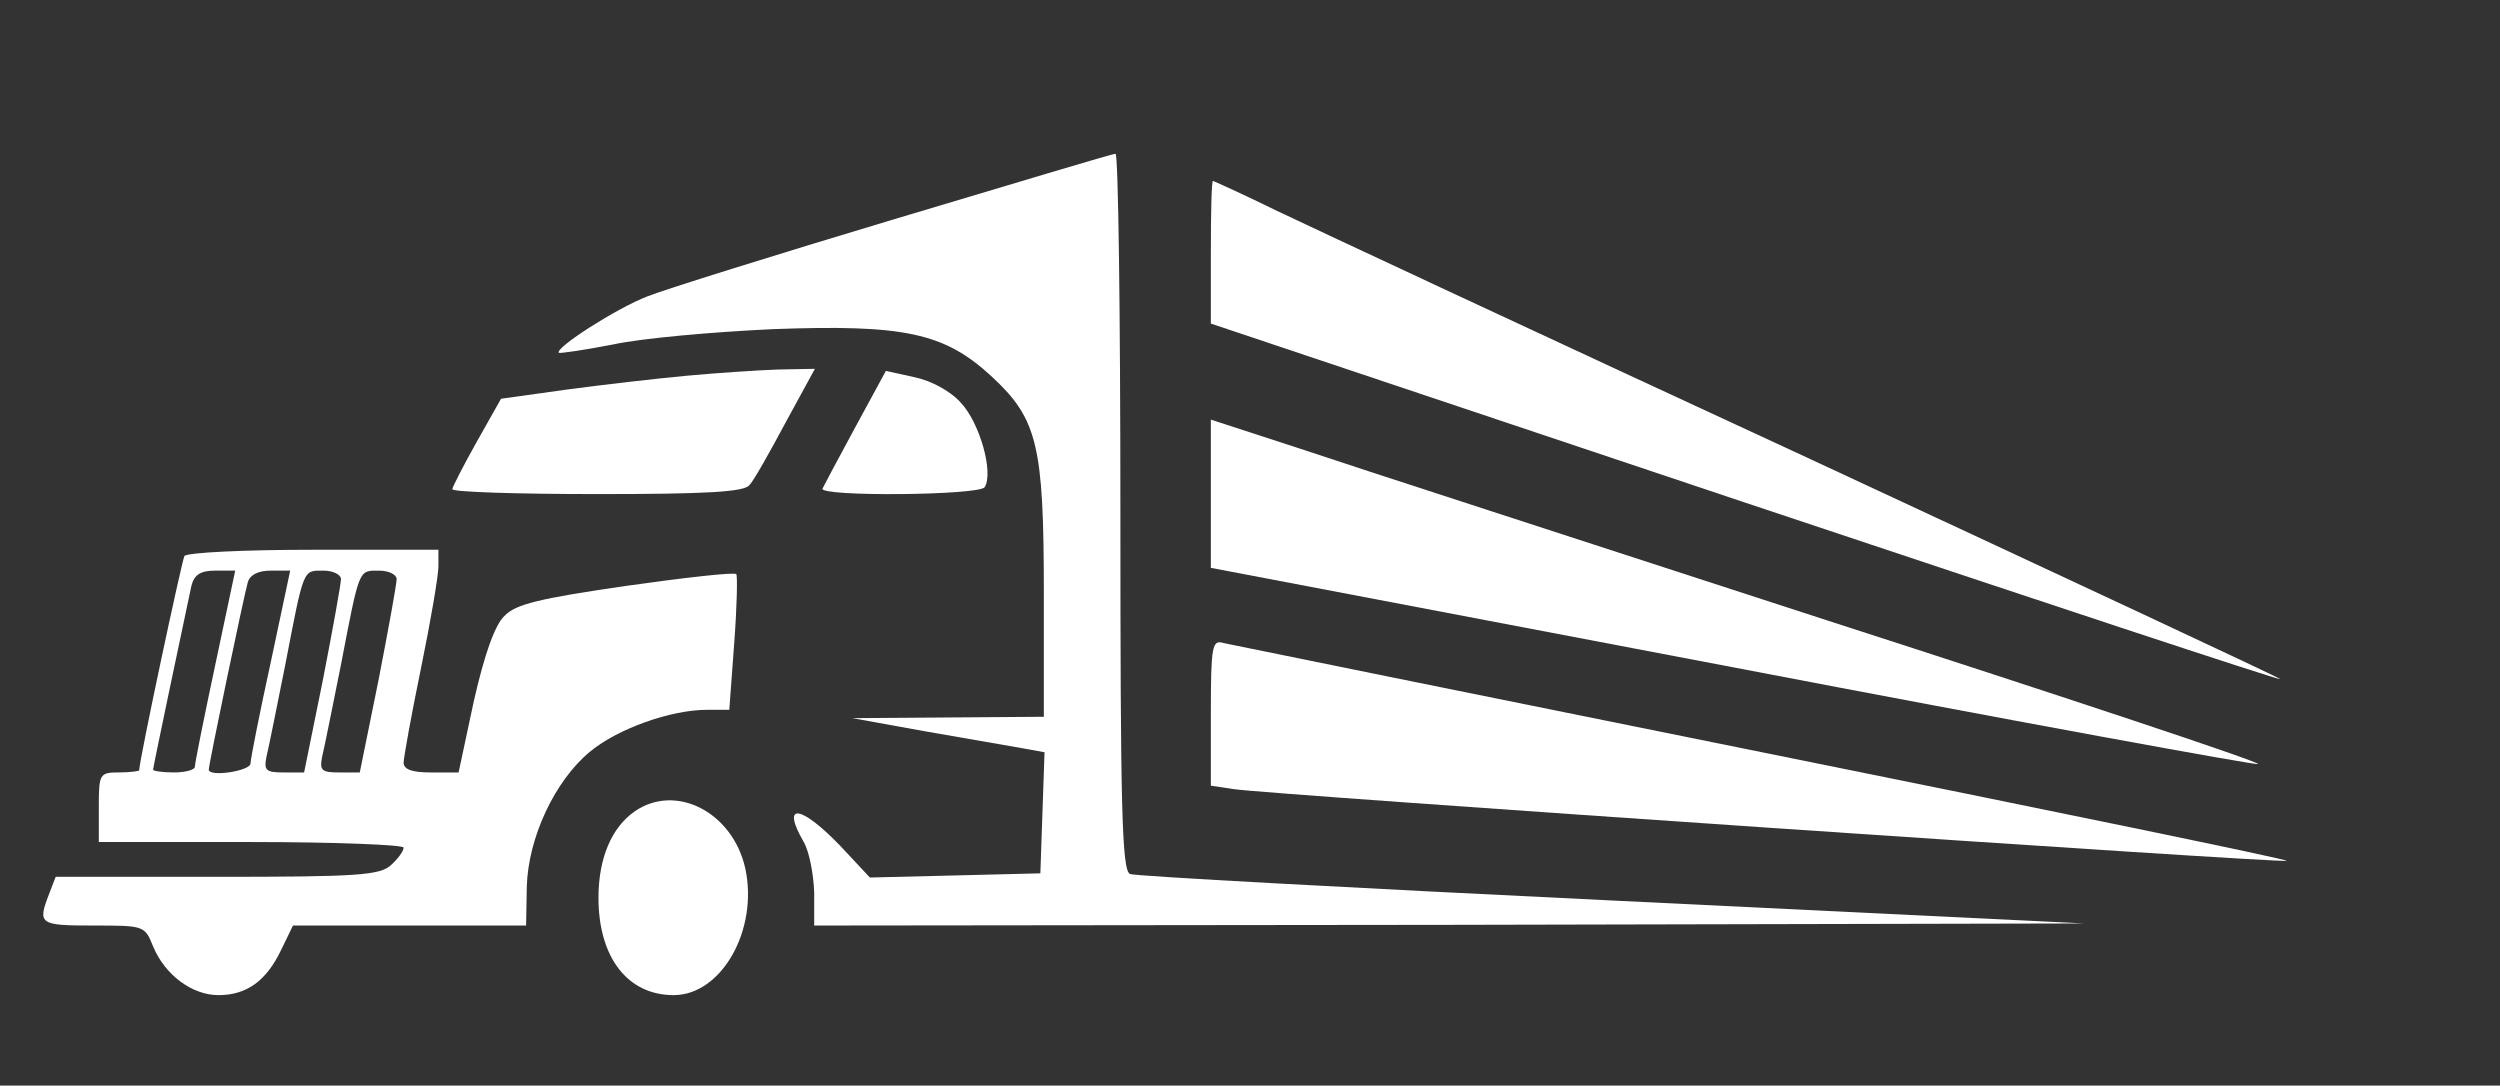
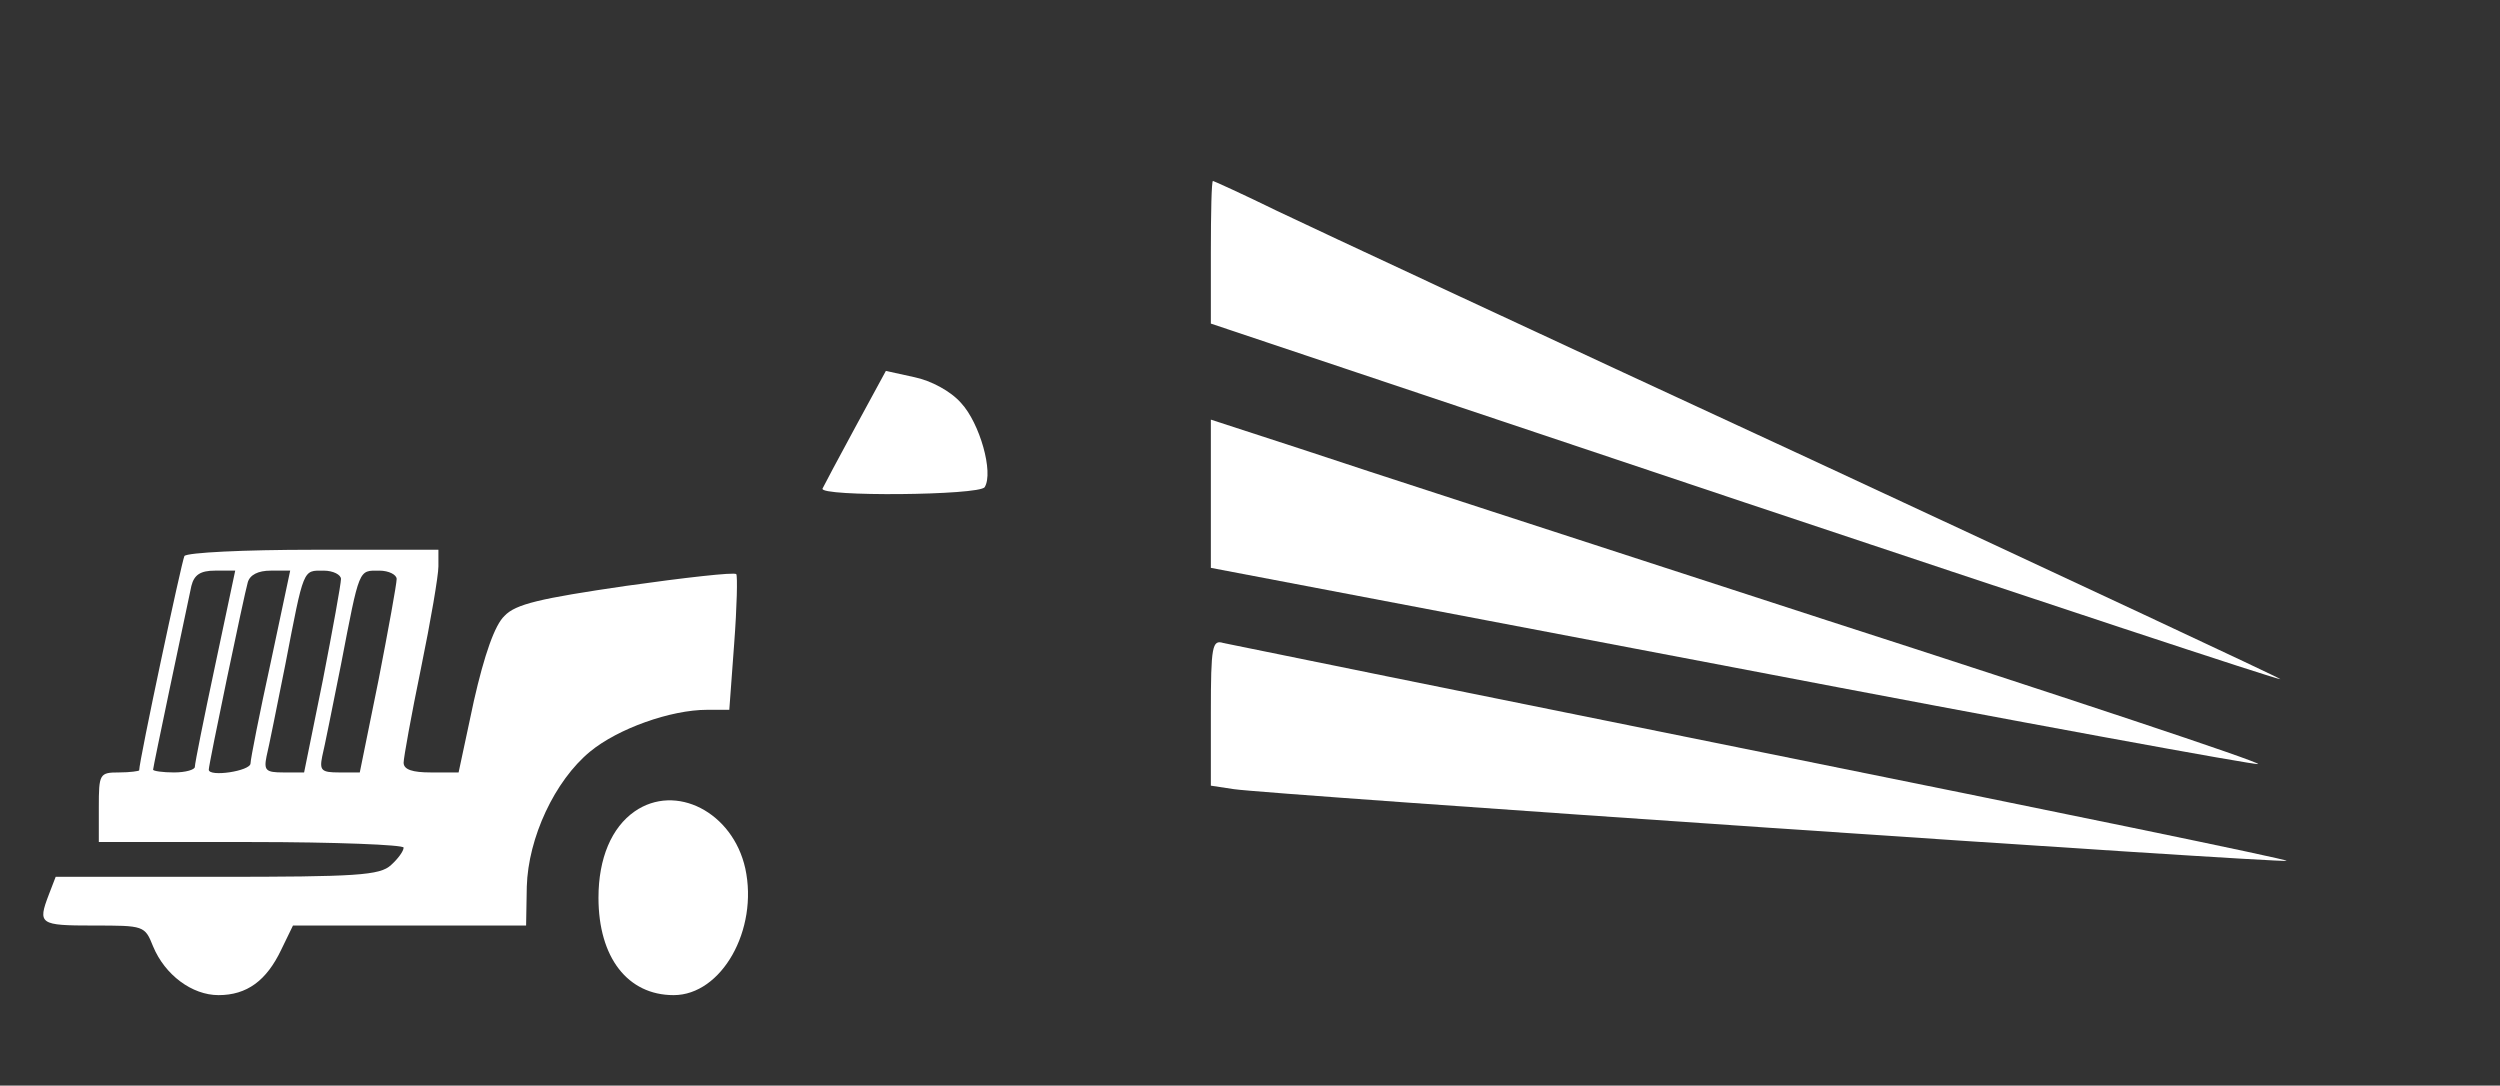
<svg xmlns="http://www.w3.org/2000/svg" width="479" height="208" viewBox="0 0 479 208" fill="none">
  <rect x="0" y="0" width="479" height="208" fill="#333333" stroke="none" />
-   <path d="M171.333 42C148.667 48.8 127.333 55.467 124 56.8C118.133 59.067 106.267 66.667 107.067 67.6C107.333 67.733 112 67.067 117.467 66C122.933 64.8 136.667 63.6 148 63.067C173.2 62.133 180.933 63.733 190 72.133C198.8 80.267 200 85.333 200 113.6V137.333L181.733 137.467L163.333 137.6L177.333 140.133C185.067 141.467 193.333 142.933 195.733 143.333L200.133 144.133L199.733 155.733L199.333 167.333L183.067 167.733L166.667 168.133L160.933 162C153.333 154.133 149.6 153.733 154 161.333C155.067 163.2 155.867 167.467 156 170.933V177.333L277.733 177.2L399.333 176.933L308.8 172.533C259.067 170.133 217.467 167.867 216.533 167.467C214.933 166.933 214.667 154.533 214.667 98C214.667 60.267 214.267 29.333 213.733 29.467C213.067 29.467 194.133 35.2 171.333 42Z" fill="white" />
  <path d="M232 48.267V62L334.267 96.267C390.533 115.067 436.8 130.4 436.933 130.133C437.067 130 396.533 111.067 346.933 88C297.333 65.067 251.333 43.6 244.667 40.4C238.133 37.2 232.533 34.667 232.4 34.667C232.133 34.667 232 40.8 232 48.267Z" fill="white" />
-   <path d="M131.467 72C125.733 72.533 115.333 73.733 108.4 74.667L96 76.4L91.333 84.667C88.8 89.2 86.666 93.333 86.666 93.733C86.666 94.267 99.2 94.667 114.533 94.667C135.2 94.667 142.667 94.267 143.6 92.933C144.4 92.133 147.467 86.667 150.533 80.933L156.133 70.667L149.067 70.8C145.2 70.933 137.2 71.467 131.467 72Z" fill="white" />
  <path d="M163.867 81.867C160.667 87.733 157.867 93.067 157.6 93.6C156.8 95.2 187.733 94.933 188.667 93.333C190.4 90.533 187.733 81.067 184.133 77.2C182.133 74.933 178.4 72.933 175.2 72.267L169.733 71.067L163.867 81.867Z" fill="white" />
  <path d="M232 94.533V108.8L332.133 127.867C387.067 138.4 432.4 146.667 432.667 146.4C433.067 146 395.733 133.6 349.867 118.8C304 103.867 258.667 89.2 249.2 86L232 80.4V94.533Z" fill="white" />
  <path d="M35.333 106.533C34.8 107.6 26.667 145.733 26.667 147.6C26.667 147.733 24.933 148 22.8 148C19.067 148 18.933 148.267 18.933 154.667V161.333H48.133C64.267 161.333 77.333 161.867 77.333 162.4C77.333 163.067 76.267 164.533 74.933 165.733C72.8 167.733 68.4 168 41.467 168H10.667L9.333 171.467C7.2 177.067 7.6 177.333 17.867 177.333C27.6 177.333 27.733 177.333 29.333 181.333C31.6 186.8 36.8 190.667 41.867 190.667C47.333 190.667 51.067 187.867 53.867 182L56.133 177.333H78.4H100.8L100.933 169.867C101.2 160.533 106.267 149.6 113.067 144C118.4 139.6 128.533 136 135.467 136H139.733L140.667 123.333C141.2 116.267 141.333 110.267 141.067 110C140.667 109.6 131.2 110.667 119.867 112.267C103.467 114.667 98.8 115.733 96.667 118C94.8 119.733 92.8 125.467 90.8 134.267L87.867 148H82.533C79.067 148 77.333 147.467 77.333 146.133C77.333 145.2 78.8 137.067 80.667 128C82.533 118.933 84 110.267 84 108.533V105.333H60.133C46.667 105.333 35.867 105.867 35.333 106.533ZM41.2 127.6C39.067 137.6 37.333 146.267 37.333 146.933C37.333 147.467 35.6 148 33.333 148C31.2 148 29.333 147.733 29.333 147.467C29.333 146.933 35.333 118.533 36.667 112.267C37.2 110.133 38.4 109.333 41.2 109.333H45.067L41.2 127.6ZM51.867 126.933C49.733 136.667 48 145.467 48 146.267C48 147.733 40 148.933 40 147.467C40 146.4 46.8 113.867 47.467 111.6C47.867 110.133 49.467 109.333 51.867 109.333H55.6L51.867 126.933ZM65.333 110.933C65.333 111.867 63.733 120.667 61.867 130.267L58.267 148H54.267C50.933 148 50.533 147.6 51.067 144.933C51.467 143.333 53.067 135.333 54.667 127.333C58.267 108.667 58 109.333 62 109.333C63.867 109.333 65.333 110.133 65.333 110.933ZM76 110.933C76 111.867 74.4 120.667 72.533 130.267L68.933 148H64.933C61.6 148 61.2 147.6 61.733 144.933C62.133 143.333 63.733 135.333 65.333 127.333C68.933 108.667 68.667 109.333 72.667 109.333C74.533 109.333 76 110.133 76 110.933Z" fill="white" />
  <path d="M232 136.533V150.533L236.4 151.2C242 152.133 437.733 165.467 438.133 164.933C438.4 164.667 393.067 155.333 337.6 144.133C282.133 132.933 235.6 123.467 234.4 123.2C232.267 122.533 232 123.733 232 136.533Z" fill="white" />
  <path d="M121.6 155.467C117.2 158.533 114.667 164.4 114.667 172C114.667 183.467 120.267 190.667 129.067 190.667C138.267 190.667 145.333 178.133 142.8 166.4C140.4 155.6 129.467 150 121.6 155.467Z" fill="white" />
</svg>